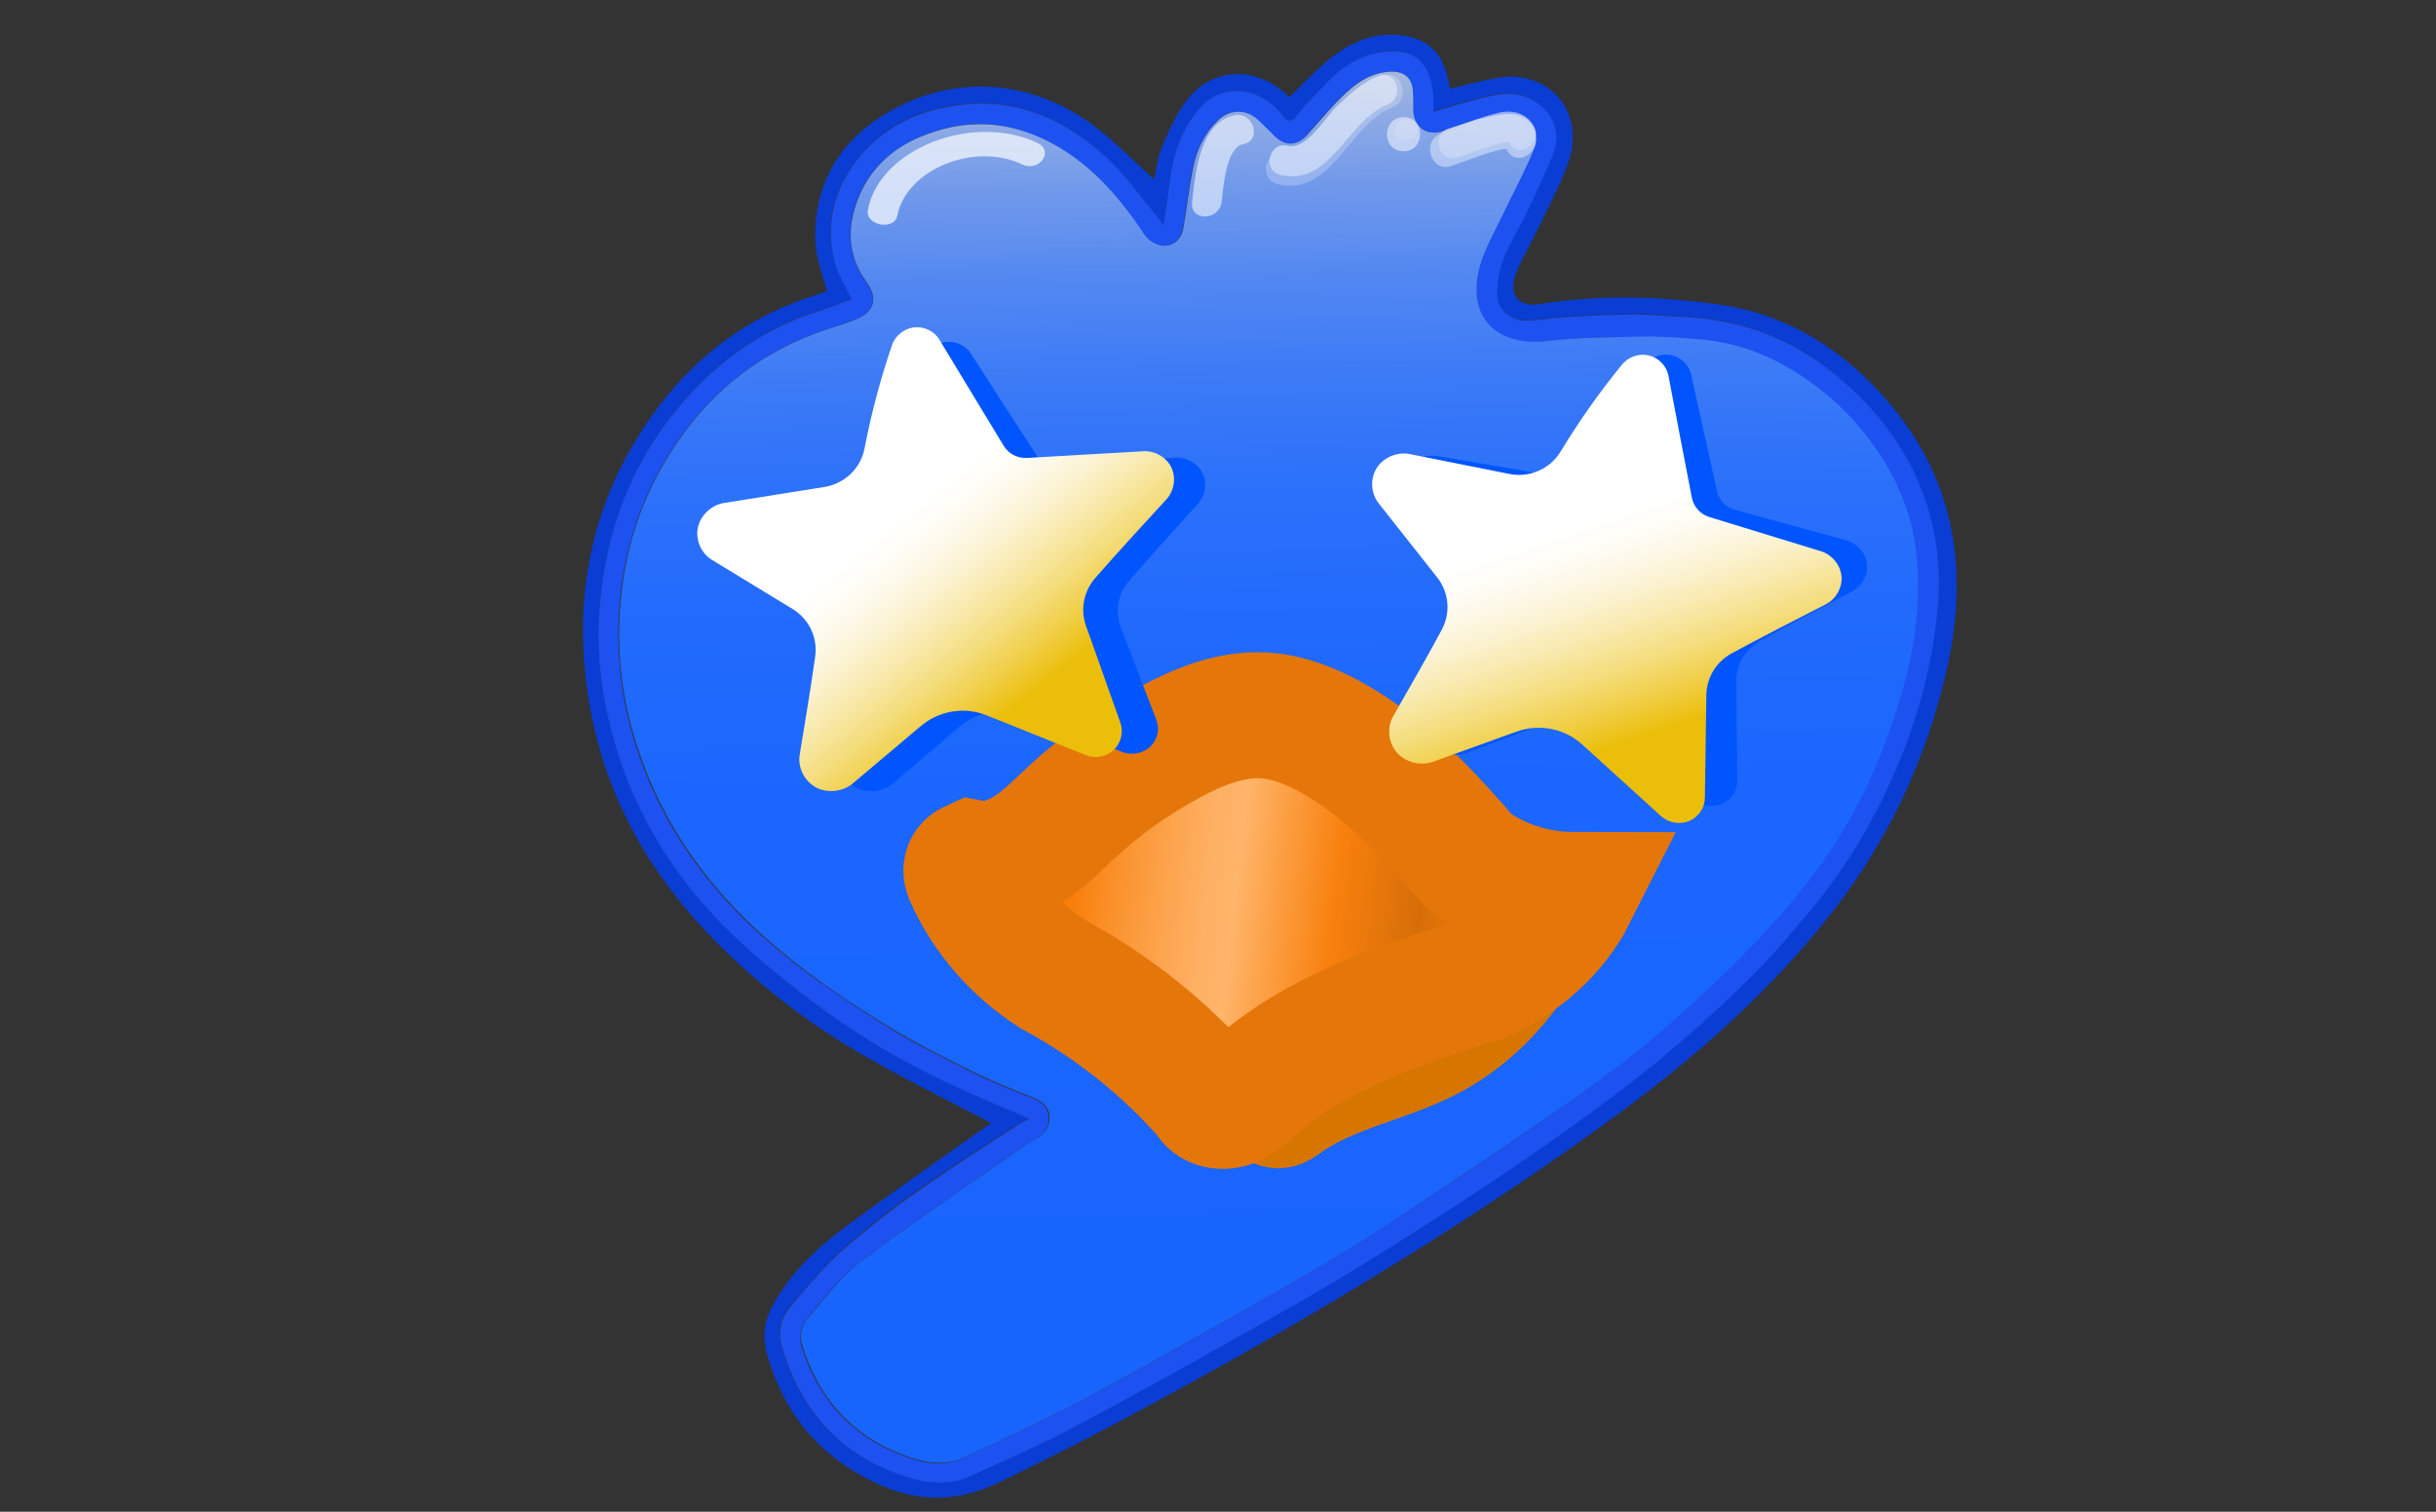
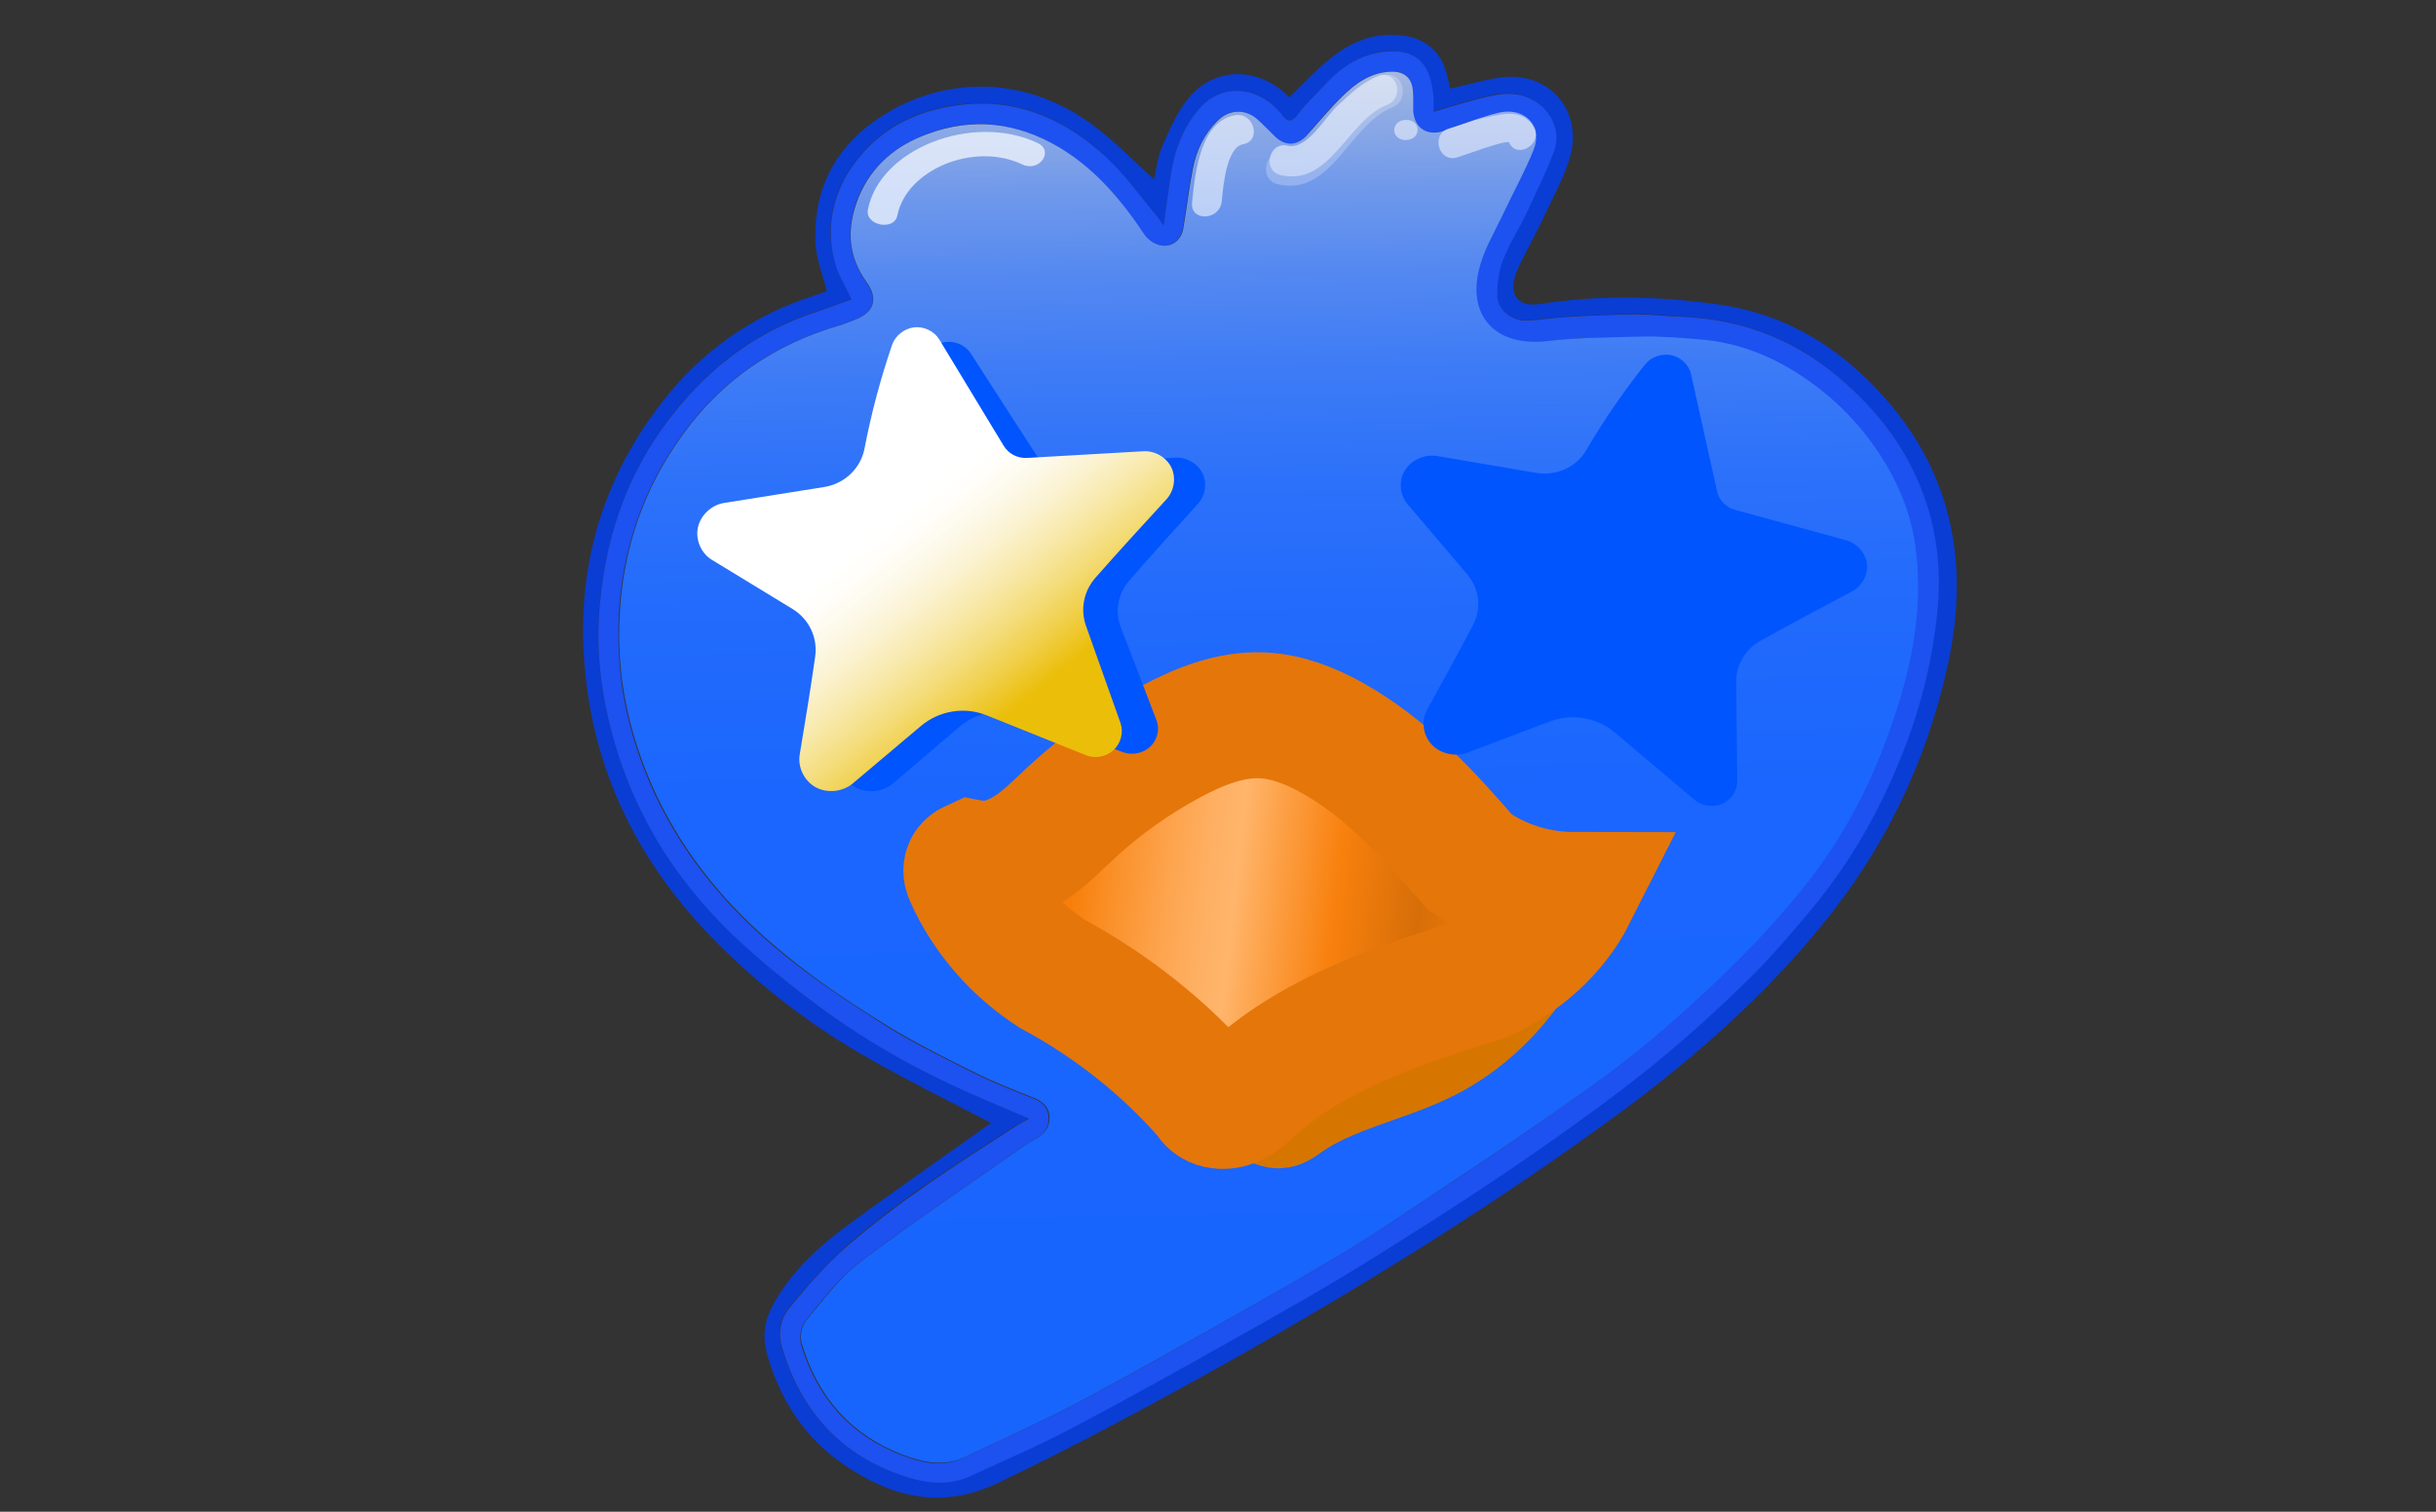
<svg xmlns="http://www.w3.org/2000/svg" fill="none" height="100%" overflow="visible" preserveAspectRatio="none" style="display: block;" viewBox="0 0 58 36" width="100%">
  <rect x="0" y="0" width="58" height="36" fill="#333333" stroke="none" />
  <g id=" 1">
    <g id="Layer_31">
      <g id="Group">
        <g id="Layer_6_2_">
          <g id="__xA0_Image_4_">
            <g id="Group_2">
              <path d="M29.5 32.29C27.599 33.355 25.697 34.389 23.743 35.322C22.38 35.967 21.195 35.638 20.064 34.86C19.146 34.22 18.568 33.327 18.259 32.233C18.142 31.808 18.207 31.429 18.414 31.058C18.826 30.314 19.434 29.739 20.092 29.244C21.2 28.422 22.339 27.641 23.457 26.839C23.517 26.797 23.577 26.755 23.597 26.744C22.652 26.247 21.686 25.771 20.75 25.242C19.397 24.48 18.163 23.551 17.067 22.447C15.275 20.645 14.154 18.491 13.925 15.928C13.709 13.599 14.303 11.464 15.749 9.595C16.71 8.349 17.948 7.484 19.445 7.02C19.535 6.987 19.625 6.954 19.686 6.932C19.59 6.547 19.443 6.184 19.417 5.818C19.348 4.494 19.907 3.452 21.017 2.752C22.596 1.756 24.505 1.843 26.035 2.989C26.555 3.374 27.006 3.852 27.476 4.269C27.534 4.043 27.559 3.737 27.677 3.469C27.862 3.046 28.057 2.603 28.355 2.27C28.951 1.614 29.889 1.612 30.554 2.187C30.605 2.227 30.646 2.266 30.697 2.316C31.005 2.013 31.303 1.7 31.632 1.427C32.131 1.008 32.712 0.759 33.379 0.845C33.965 0.913 34.334 1.251 34.463 1.829C34.485 1.92 34.506 2.011 34.528 2.112C34.92 2.021 35.302 1.91 35.695 1.85C36.862 1.669 37.704 2.617 37.377 3.756C37.243 4.208 37.007 4.642 36.801 5.075C36.606 5.497 36.379 5.9 36.174 6.323C36.144 6.385 36.125 6.447 36.096 6.509C35.911 7.022 36.138 7.323 36.671 7.239C38.06 7.022 39.453 7.05 40.848 7.241C42.486 7.456 43.809 8.26 44.897 9.498C46.508 11.335 46.893 13.486 46.372 15.853C45.861 18.169 44.862 20.231 43.355 22.061C41.997 23.725 40.404 25.129 38.687 26.413C35.742 28.583 32.673 30.491 29.5 32.29ZM31.58 1.979C31.351 2.219 31.103 2.449 30.905 2.719C30.766 2.905 30.665 2.908 30.532 2.748C30.491 2.698 30.45 2.648 30.408 2.598C29.876 2.05 29.087 1.977 28.552 2.591C28.145 3.06 27.941 3.636 27.86 4.259C27.814 4.607 27.759 4.965 27.704 5.374C27.632 5.274 27.591 5.214 27.56 5.163C27.16 4.694 26.799 4.173 26.349 3.755C25.439 2.901 24.372 2.376 23.081 2.468C21.953 2.546 20.99 2.977 20.308 3.931C19.814 4.616 19.653 5.384 19.867 6.204C19.942 6.518 20.128 6.799 20.274 7.122C20.013 7.21 19.752 7.318 19.471 7.406C18.065 7.858 16.927 8.701 16.016 9.864C14.906 11.277 14.365 12.91 14.26 14.686C14.22 15.401 14.281 16.113 14.422 16.812C14.835 18.851 15.789 20.591 17.233 22.045C17.868 22.682 18.563 23.257 19.277 23.8C20.481 24.719 21.803 25.462 23.184 26.071C23.611 26.254 24.037 26.438 24.494 26.631C24.364 26.705 24.264 26.759 24.174 26.812C22.774 27.712 21.364 28.591 20.119 29.702C19.642 30.131 19.215 30.631 18.798 31.119C18.59 31.369 18.504 31.687 18.6 32.042C19.047 33.601 20.011 34.658 21.541 35.151C22.058 35.322 22.594 35.38 23.115 35.134C23.897 34.768 24.699 34.433 25.46 34.028C26.832 33.302 28.193 32.545 29.554 31.779C30.575 31.204 31.595 30.619 32.595 30.004C34.615 28.753 36.594 27.452 38.5 26.02C39.658 25.146 40.754 24.192 41.778 23.159C42.226 22.71 42.632 22.221 43.039 21.743C43.753 20.9 44.355 19.968 44.835 18.968C45.52 17.555 45.973 16.087 46.121 14.513C46.235 13.329 46.037 12.212 45.528 11.164C45.081 10.257 44.434 9.519 43.658 8.885C42.606 8.024 41.399 7.594 40.046 7.535C39.693 7.523 39.339 7.47 38.986 7.479C38.411 7.482 37.846 7.506 37.271 7.54C36.949 7.558 36.627 7.617 36.314 7.624C35.981 7.632 35.645 7.355 35.64 7.05C35.636 6.764 35.672 6.458 35.769 6.2C35.924 5.799 36.161 5.437 36.347 5.045C36.572 4.571 36.807 4.096 36.992 3.592C37.166 3.109 36.907 2.596 36.469 2.362C36.032 2.127 35.6 2.229 35.157 2.352C34.816 2.442 34.484 2.542 34.122 2.652C34.12 2.5 34.128 2.367 34.116 2.235C34.034 1.431 33.636 1.156 32.961 1.223C32.437 1.286 31.988 1.561 31.58 1.979Z" fill="#0A3DD3" id="Vector" />
              <path d="M31.59 1.968C31.977 1.562 32.428 1.286 32.971 1.232C33.647 1.155 34.044 1.441 34.126 2.244C34.138 2.376 34.13 2.499 34.133 2.662C34.494 2.551 34.836 2.451 35.167 2.362C35.61 2.249 36.042 2.137 36.479 2.371C36.927 2.605 37.176 3.119 37.002 3.602C36.817 4.095 36.582 4.57 36.357 5.054C36.171 5.446 35.934 5.809 35.779 6.21C35.682 6.477 35.646 6.784 35.65 7.059C35.654 7.364 35.992 7.642 36.325 7.634C36.647 7.626 36.959 7.567 37.282 7.55C37.856 7.515 38.421 7.492 38.996 7.488C39.349 7.49 39.703 7.532 40.056 7.544C41.409 7.603 42.606 8.033 43.668 8.894C44.444 9.528 45.09 10.267 45.538 11.173C46.058 12.231 46.245 13.337 46.132 14.523C45.983 16.096 45.53 17.564 44.845 18.977C44.365 19.977 43.763 20.909 43.049 21.752C42.642 22.23 42.236 22.719 41.788 23.168C40.764 24.192 39.668 25.156 38.511 26.029C36.614 27.461 34.625 28.762 32.606 30.013C31.606 30.639 30.585 31.213 29.564 31.788C28.203 32.555 26.852 33.311 25.47 34.037C24.709 34.442 23.907 34.778 23.125 35.143C22.604 35.39 22.069 35.331 21.552 35.16C20.021 34.667 19.057 33.599 18.61 32.051C18.515 31.707 18.6 31.378 18.809 31.129C19.225 30.63 19.651 30.13 20.13 29.711C21.385 28.611 22.785 27.721 24.184 26.821C24.274 26.758 24.374 26.714 24.504 26.64C24.047 26.447 23.621 26.264 23.195 26.08C21.803 25.471 20.491 24.728 19.287 23.809C18.573 23.266 17.868 22.692 17.233 22.054C15.789 20.601 14.835 18.861 14.422 16.822C14.281 16.122 14.22 15.399 14.26 14.695C14.365 12.92 14.896 11.286 16.016 9.873C16.927 8.71 18.065 7.867 19.471 7.416C19.742 7.327 20.013 7.219 20.274 7.131C20.128 6.809 19.942 6.528 19.867 6.213C19.663 5.403 19.823 4.625 20.308 3.94C20.99 2.986 21.953 2.566 23.081 2.477C24.372 2.385 25.439 2.91 26.349 3.754C26.799 4.172 27.16 4.693 27.56 5.162C27.601 5.212 27.632 5.263 27.704 5.373C27.759 4.964 27.814 4.616 27.86 4.258C27.941 3.645 28.145 3.059 28.552 2.59C29.078 1.987 29.865 2.049 30.408 2.597C30.45 2.647 30.501 2.697 30.532 2.747C30.665 2.917 30.766 2.904 30.905 2.718C31.103 2.449 31.352 2.229 31.59 1.968ZM35.114 2.863C34.873 2.94 34.632 3.007 34.401 3.104C34 3.266 33.654 3.061 33.638 2.623C33.635 2.48 33.633 2.327 33.631 2.184C33.616 1.859 33.432 1.69 33.12 1.707C32.635 1.719 32.266 1.983 31.938 2.307C31.639 2.599 31.372 2.932 31.084 3.245C30.865 3.484 30.593 3.491 30.358 3.262C30.214 3.123 30.071 2.973 29.928 2.844C29.641 2.586 29.238 2.606 28.98 2.877C28.672 3.19 28.475 3.583 28.391 4.013C28.297 4.494 28.243 4.974 28.16 5.455C28.104 5.752 27.844 5.922 27.56 5.827C27.438 5.789 27.305 5.69 27.233 5.58C26.686 4.757 26.07 4.018 25.205 3.508C24.208 2.921 23.166 2.772 22.062 3.196C21.33 3.479 20.752 3.941 20.439 4.683C20.147 5.383 20.167 6.075 20.621 6.717C20.919 7.127 20.803 7.446 20.331 7.621C20.211 7.664 20.09 7.718 19.97 7.752C18.443 8.196 17.184 9.052 16.244 10.348C15.314 11.624 14.811 13.084 14.733 14.655C14.695 15.512 14.768 16.377 14.982 17.207C15.57 19.497 16.889 21.3 18.675 22.745C19.431 23.359 20.246 23.89 21.061 24.41C21.743 24.842 22.474 25.192 23.206 25.562C23.664 25.795 24.151 25.977 24.628 26.17C24.821 26.247 24.954 26.386 24.967 26.6C24.98 26.824 24.872 26.989 24.682 27.106C24.612 27.148 24.532 27.181 24.472 27.223C23.134 28.162 21.775 29.071 20.467 30.061C19.968 30.44 19.573 30.969 19.166 31.468C19.067 31.593 19.03 31.859 19.073 32.021C19.455 33.285 20.245 34.184 21.473 34.654C21.949 34.836 22.446 34.957 22.947 34.71C23.878 34.27 24.811 33.85 25.722 33.37C27.084 32.644 28.425 31.888 29.755 31.122C30.766 30.548 31.787 29.973 32.766 29.338C34.485 28.217 36.194 27.085 37.852 25.893C38.8 25.218 39.687 24.453 40.543 23.668C41.34 22.925 42.115 22.132 42.809 21.29C43.671 20.24 44.35 19.051 44.836 17.776C45.419 16.243 45.81 14.674 45.584 13.018C45.493 12.348 45.262 11.732 44.931 11.148C44.424 10.274 43.758 9.556 42.922 8.995C42.168 8.494 41.366 8.166 40.467 8.096C40.012 8.056 39.558 8.026 39.093 8.027C38.337 8.035 37.57 8.033 36.815 8.132C35.687 8.272 34.911 7.628 35.186 6.459C35.29 5.998 35.546 5.574 35.752 5.141C35.997 4.615 36.282 4.109 36.496 3.574C36.681 3.101 36.362 2.7 35.868 2.723C35.647 2.727 35.406 2.805 35.114 2.863Z" fill="#1D51F0" id="Vector_2" />
              <path d="M35.134 2.852C35.396 2.794 35.637 2.728 35.889 2.711C36.393 2.679 36.712 3.089 36.517 3.562C36.303 4.098 36.017 4.604 35.773 5.129C35.567 5.562 35.311 5.987 35.207 6.448C34.941 7.616 35.707 8.26 36.836 8.121C37.591 8.032 38.358 8.034 39.114 8.015C39.568 8.005 40.023 8.045 40.487 8.084C41.386 8.155 42.198 8.482 42.943 8.984C43.778 9.545 44.444 10.263 44.952 11.137C45.283 11.72 45.514 12.336 45.605 13.007C45.831 14.663 45.44 16.232 44.857 17.764C44.371 19.05 43.692 20.228 42.83 21.278C42.136 22.121 41.37 22.913 40.564 23.657C39.708 24.452 38.821 25.207 37.872 25.882C36.205 27.074 34.496 28.205 32.787 29.327C31.807 29.962 30.787 30.537 29.776 31.111C28.435 31.877 27.094 32.633 25.743 33.358C24.831 33.839 23.899 34.259 22.967 34.699C22.466 34.935 21.97 34.825 21.493 34.642C20.266 34.173 19.476 33.274 19.094 32.009C19.041 31.848 19.078 31.592 19.187 31.456C19.593 30.968 19.989 30.428 20.488 30.049C21.795 29.06 23.154 28.151 24.493 27.212C24.563 27.169 24.633 27.137 24.703 27.095C24.892 26.978 25.001 26.812 24.988 26.588C24.975 26.375 24.842 26.245 24.649 26.158C24.172 25.966 23.695 25.784 23.227 25.55C22.505 25.191 21.774 24.831 21.081 24.399C20.257 23.889 19.441 23.348 18.696 22.734C16.899 21.279 15.591 19.475 15.003 17.196C14.789 16.355 14.706 15.501 14.754 14.644C14.832 13.062 15.335 11.613 16.265 10.337C17.195 9.051 18.454 8.195 19.981 7.751C20.101 7.717 20.222 7.664 20.342 7.62C20.814 7.445 20.92 7.117 20.632 6.716C20.168 6.075 20.158 5.392 20.45 4.682C20.762 3.941 21.331 3.468 22.073 3.196C23.177 2.782 24.218 2.92 25.216 3.507C26.071 4.017 26.697 4.756 27.244 5.579C27.316 5.689 27.449 5.788 27.57 5.826C27.854 5.921 28.114 5.752 28.171 5.455C28.254 4.974 28.308 4.493 28.402 4.012C28.486 3.582 28.672 3.19 28.991 2.876C29.259 2.605 29.652 2.585 29.939 2.843C30.092 2.982 30.225 3.122 30.368 3.261C30.604 3.48 30.866 3.473 31.095 3.244C31.383 2.931 31.65 2.598 31.949 2.306C32.277 1.982 32.646 1.718 33.13 1.707C33.443 1.699 33.627 1.868 33.642 2.183C33.654 2.326 33.646 2.479 33.648 2.622C33.665 3.059 34.001 3.265 34.412 3.103C34.642 3.006 34.883 2.939 35.134 2.852Z" fill="url(#paint0_linear_0_243)" id="Vector_3" />
            </g>
          </g>
        </g>
        <g id="_2_xA0_Image_4_" opacity="0.722">
          <g id="Group_3" opacity="0.98">
            <g id="Group_4">
              <path d="M21.366 5.132C21.577 4.045 23.185 3.364 24.348 3.919C24.752 4.104 25.105 3.588 24.701 3.404C23.165 2.679 20.941 3.536 20.663 4.997C20.597 5.37 21.289 5.506 21.366 5.132Z" fill="#FCFDFF" id="Vector_4" />
            </g>
          </g>
        </g>
        <g id="Layer_4_4_" opacity="0.588">
          <g id="Group_5" opacity="0.961">
            <g id="Group_6">
              <path d="M29.089 4.801C29.124 4.464 29.191 3.504 29.604 3.433C30.046 3.351 29.855 2.662 29.402 2.745C28.567 2.897 28.454 4.143 28.383 4.818C28.329 5.278 29.035 5.261 29.089 4.801Z" fill="#FCFDFF" id="Vector_5" />
            </g>
          </g>
          <g id="Group_7" opacity="0.941">
            <g id="Group_8">
              <path d="M30.482 4.166C31.677 4.454 32.077 2.864 33.03 2.495C33.452 2.332 33.26 1.653 32.829 1.806C32.427 1.959 32.149 2.24 31.84 2.523C31.552 2.785 31.119 3.58 30.653 3.469C30.218 3.367 30.046 4.054 30.482 4.166Z" fill="#FCFDFF" id="Vector_6" />
            </g>
          </g>
          <g id="Group_9" opacity="0.412">
            <g id="Group_10">
              <path d="M30.415 4.385C31.697 4.7 32.126 2.962 33.148 2.558C33.6 2.38 33.395 1.638 32.932 1.805C32.501 1.972 32.203 2.28 31.872 2.589C31.562 2.875 31.099 3.745 30.599 3.623C30.132 3.512 29.948 4.263 30.415 4.385Z" fill="#FCFDFF" id="Vector_7" />
            </g>
          </g>
          <g id="Group_11" opacity="0.89">
            <g id="Group_12">
              <path d="M33.481 3.334C33.848 3.325 33.841 2.846 33.474 2.855C33.099 2.864 33.106 3.343 33.481 3.334Z" fill="#FCFDFF" id="Vector_8" />
            </g>
          </g>
          <g id="Group_13" opacity="0.89">
            <g id="Group_14">
-               <path d="M33.428 3.603C33.948 3.591 33.936 2.777 33.417 2.789C32.885 2.802 32.897 3.616 33.428 3.603Z" fill="#FCFDFF" id="Vector_9" />
-             </g>
+               </g>
          </g>
          <g id="Group_15" opacity="0.89">
            <g id="Group_16">
              <path d="M34.693 3.749C34.814 3.716 35.887 3.313 35.929 3.393C36.127 3.807 36.737 3.425 36.529 3.022C36.363 2.69 36.008 2.606 35.677 2.686C35.274 2.777 34.894 2.949 34.492 3.061C34.06 3.193 34.252 3.882 34.693 3.749Z" fill="#FCFDFF" id="Vector_10" />
            </g>
          </g>
          <g id="Group_17" opacity="0.71">
            <g id="Group_18">
-               <path d="M34.534 3.958C34.665 3.92 35.831 3.468 35.876 3.558C36.091 4.024 36.753 3.595 36.527 3.141C36.346 2.767 35.962 2.673 35.602 2.762C35.165 2.864 34.751 3.058 34.315 3.183C33.845 3.332 34.054 4.107 34.534 3.958Z" fill="#FCFDFF" id="Vector_11" />
-             </g>
+               </g>
          </g>
        </g>
      </g>
      <g id="Vector_12">
        <path d="M29.054 25.549C29.194 25.752 29.778 26.487 29.986 26.641C30.132 26.748 30.314 26.846 30.508 26.816C30.656 26.793 30.776 26.7 30.894 26.616C31.819 25.965 33.035 25.74 34.077 25.241C35.441 24.588 36.444 23.39 36.982 22.152C37.155 21.753 36.599 21.853 36.759 21.337" fill="url(#paint1_linear_0_243)" />
        <path d="M29.054 25.549C29.194 25.752 29.778 26.487 29.986 26.641C30.132 26.748 30.314 26.846 30.508 26.816C30.656 26.793 30.776 26.7 30.894 26.616C31.819 25.965 33.035 25.74 34.077 25.241C35.441 24.588 36.444 23.39 36.982 22.152C37.155 21.753 36.599 21.853 36.759 21.337" stroke="#D67600" stroke-miterlimit="10" stroke-width="2" />
      </g>
      <path d="M23.155 20.548C23.612 20.633 24.091 20.474 24.478 20.227C24.866 19.981 25.182 19.651 25.515 19.342C26.217 18.692 27.009 18.128 27.866 17.667C28.542 17.304 29.292 16.999 30.067 17.036C30.649 17.064 31.201 17.284 31.701 17.561C33.007 18.286 34.009 19.391 34.989 20.52C35.687 21.028 36.572 21.312 37.464 21.313C37.023 22.187 36.218 22.898 35.31 23.308C34.33 23.617 33.347 23.926 32.409 24.335C31.471 24.744 30.575 25.257 29.832 25.93C29.677 26.072 29.523 26.223 29.322 26.299C29.121 26.374 28.857 26.347 28.759 26.138C27.732 24.956 26.469 23.952 25.059 23.193C24.169 22.619 23.462 21.803 23.046 20.87C23 20.765 22.959 20.637 23.155 20.548Z" fill="url(#paint2_linear_0_243)" id="Vector_13" stroke="#E5760A" stroke-miterlimit="10" stroke-width="3" />
    </g>
    <g id="Layer_19_copy_2">
      <path d="M40.883 11.704C40.931 11.915 41.095 12.083 41.312 12.142L43.952 12.865C44.214 12.937 44.42 13.168 44.451 13.427C44.482 13.686 44.336 13.956 44.098 14.082C43.364 14.471 42.631 14.859 41.914 15.261C41.554 15.462 41.335 15.832 41.339 16.231L41.363 18.604C41.366 18.828 41.219 19.048 41.005 19.141C40.792 19.234 40.522 19.196 40.346 19.047C39.706 18.506 39.066 17.965 38.441 17.438C38.019 17.082 37.422 16.982 36.898 17.181L34.942 17.922C34.652 18.031 34.295 17.951 34.087 17.729C33.879 17.508 33.835 17.16 33.98 16.897C34.354 16.222 34.727 15.547 35.074 14.88C35.278 14.488 35.224 14.018 34.934 13.678L33.514 12.007C33.325 11.784 33.298 11.446 33.451 11.199C33.603 10.951 33.925 10.81 34.221 10.86C35.007 10.993 35.794 11.127 36.575 11.261C37.051 11.342 37.529 11.128 37.765 10.725C38.182 10.012 38.652 9.327 39.17 8.677C39.312 8.499 39.567 8.41 39.796 8.459C40.024 8.509 40.215 8.693 40.264 8.913C40.47 9.847 40.676 10.781 40.883 11.704Z" fill="#0055FF" id="Vector_14" />
      <g id="Layer_19_copy_2_1_">
        <path d="M24.672 10.831C24.79 11.013 25.004 11.116 25.228 11.1L27.962 10.898C28.233 10.878 28.508 11.028 28.627 11.261C28.747 11.493 28.705 11.796 28.525 11.994C27.972 12.604 27.418 13.214 26.885 13.83C26.617 14.139 26.541 14.561 26.684 14.934L27.537 17.155C27.618 17.366 27.557 17.621 27.389 17.78C27.221 17.939 26.954 17.993 26.736 17.912C25.945 17.617 25.155 17.321 24.383 17.035C23.861 16.841 23.266 16.947 22.843 17.308L21.263 18.657C21.03 18.856 20.666 18.9 20.393 18.761C20.12 18.622 19.957 18.31 20.001 18.014C20.116 17.255 20.231 16.496 20.323 15.754C20.377 15.317 20.162 14.894 19.771 14.671L17.851 13.574C17.595 13.427 17.452 13.119 17.509 12.836C17.566 12.552 17.819 12.312 18.114 12.26C18.9 12.123 19.686 11.987 20.467 11.852C20.943 11.77 21.317 11.409 21.398 10.951C21.541 10.142 21.743 9.342 22.002 8.558C22.073 8.343 22.282 8.174 22.514 8.145C22.746 8.114 22.99 8.224 23.112 8.414C23.633 9.223 24.154 10.033 24.672 10.831Z" fill="#0055FF" id="Vector_15" />
      </g>
    </g>
    <g id="Layer_19_copy">
-       <path d="M40.282 11.851C40.324 12.07 40.486 12.248 40.704 12.314L43.355 13.127C43.618 13.208 43.82 13.453 43.845 13.721C43.87 13.99 43.716 14.266 43.472 14.391C42.721 14.775 41.969 15.159 41.234 15.557C40.865 15.757 40.634 16.135 40.628 16.548L40.593 19.005C40.59 19.237 40.436 19.461 40.218 19.552C39.999 19.643 39.728 19.597 39.553 19.439C38.92 18.863 38.287 18.287 37.668 17.726C37.249 17.347 36.649 17.229 36.114 17.422L34.117 18.141C33.822 18.247 33.463 18.155 33.258 17.921C33.054 17.686 33.017 17.325 33.171 17.056C33.566 16.367 33.961 15.677 34.328 14.996C34.544 14.595 34.501 14.107 34.217 13.748L32.823 11.983C32.637 11.747 32.618 11.397 32.779 11.145C32.939 10.892 33.268 10.754 33.566 10.813C34.358 10.97 35.15 11.128 35.937 11.286C36.416 11.381 36.904 11.171 37.153 10.76C37.593 10.032 38.086 9.335 38.626 8.675C38.774 8.494 39.034 8.408 39.264 8.465C39.494 8.521 39.682 8.717 39.725 8.945C39.91 9.918 40.095 10.89 40.282 11.851Z" fill="url(#paint3_linear_0_243)" id="Vector_16" />
      <g id="Layer_19">
        <path d="M23.898 10.617C24.013 10.807 24.228 10.918 24.454 10.905L27.224 10.746C27.498 10.73 27.773 10.89 27.89 11.133C28.006 11.376 27.958 11.688 27.773 11.89C27.202 12.512 26.631 13.133 26.08 13.761C25.803 14.077 25.718 14.512 25.856 14.901L26.678 17.216C26.756 17.436 26.689 17.699 26.516 17.86C26.343 18.022 26.073 18.073 25.854 17.984C25.059 17.664 24.265 17.344 23.491 17.034C22.966 16.823 22.362 16.922 21.927 17.288L20.305 18.656C20.065 18.858 19.697 18.897 19.423 18.748C19.15 18.599 18.99 18.273 19.041 17.968C19.171 17.185 19.301 16.401 19.409 15.634C19.472 15.183 19.262 14.741 18.87 14.502L16.95 13.332C16.693 13.176 16.554 12.854 16.617 12.561C16.68 12.269 16.939 12.025 17.24 11.977C18.037 11.85 18.834 11.722 19.627 11.597C20.109 11.52 20.494 11.153 20.584 10.681C20.744 9.846 20.964 9.021 21.24 8.214C21.316 7.993 21.53 7.823 21.765 7.795C22.001 7.768 22.245 7.887 22.365 8.086C22.877 8.933 23.389 9.78 23.898 10.617Z" fill="url(#paint4_linear_0_243)" id="Vector_17" />
      </g>
    </g>
  </g>
  <defs>
    <linearGradient gradientUnits="userSpaceOnUse" id="paint0_linear_0_243" x1="30.549" x2="29.933" y1="32.065" y2="0.067">
      <stop stop-color="#1865FE" />
      <stop offset="0.398" stop-color="#1A66FE" />
      <stop offset="0.541" stop-color="#216AFC" />
      <stop offset="0.643" stop-color="#2C71FA" />
      <stop offset="0.726" stop-color="#3D7BF6" />
      <stop offset="0.797" stop-color="#5388F1" />
      <stop offset="0.86" stop-color="#6F98EB" />
      <stop offset="0.916" stop-color="#8FABE4" />
      <stop offset="0.967" stop-color="#B3C0DC" />
      <stop offset="1" stop-color="#D0D1D6" />
    </linearGradient>
    <linearGradient gradientUnits="userSpaceOnUse" id="paint1_linear_0_243" x1="33.836" x2="33.209" y1="25.454" y2="24.001">
      <stop stop-color="#F8810E" />
      <stop offset="1" stop-color="#B35901" />
    </linearGradient>
    <linearGradient gradientUnits="userSpaceOnUse" id="paint2_linear_0_243" x1="25.529" x2="35.618" y1="21.177" y2="22.328">
      <stop stop-color="#F87E09" />
      <stop offset="0.087" stop-color="#FA8F27" />
      <stop offset="0.214" stop-color="#FDA34C" />
      <stop offset="0.316" stop-color="#FEB063" />
      <stop offset="0.38" stop-color="#FFB56B" />
      <stop offset="0.458" stop-color="#FDA34B" />
      <stop offset="0.618" stop-color="#F8800D" />
      <stop offset="0.813" stop-color="#D66E08" />
      <stop offset="1" stop-color="#F87F09" />
    </linearGradient>
    <linearGradient gradientUnits="userSpaceOnUse" id="paint3_linear_0_243" x1="37.399" x2="39.103" y1="12.485" y2="17.565">
      <stop stop-color="white" />
      <stop offset="0.1" stop-color="#FFFEF9" />
      <stop offset="0.227" stop-color="#FDF9EA" />
      <stop offset="0.368" stop-color="#FBF2D0" />
      <stop offset="0.52" stop-color="#F8E9AB" />
      <stop offset="0.68" stop-color="#F4DD7D" />
      <stop offset="0.845" stop-color="#F0CE45" />
      <stop offset="1" stop-color="#EBBE09" />
    </linearGradient>
    <linearGradient gradientUnits="userSpaceOnUse" id="paint4_linear_0_243" x1="21.412" x2="24.773" y1="12.211" y2="16.387">
      <stop stop-color="white" />
      <stop offset="0.1" stop-color="#FFFEF9" />
      <stop offset="0.227" stop-color="#FDF9EA" />
      <stop offset="0.368" stop-color="#FBF2D0" />
      <stop offset="0.52" stop-color="#F8E9AB" />
      <stop offset="0.68" stop-color="#F4DD7D" />
      <stop offset="0.845" stop-color="#F0CE45" />
      <stop offset="1" stop-color="#EBBE09" />
    </linearGradient>
  </defs>
</svg>